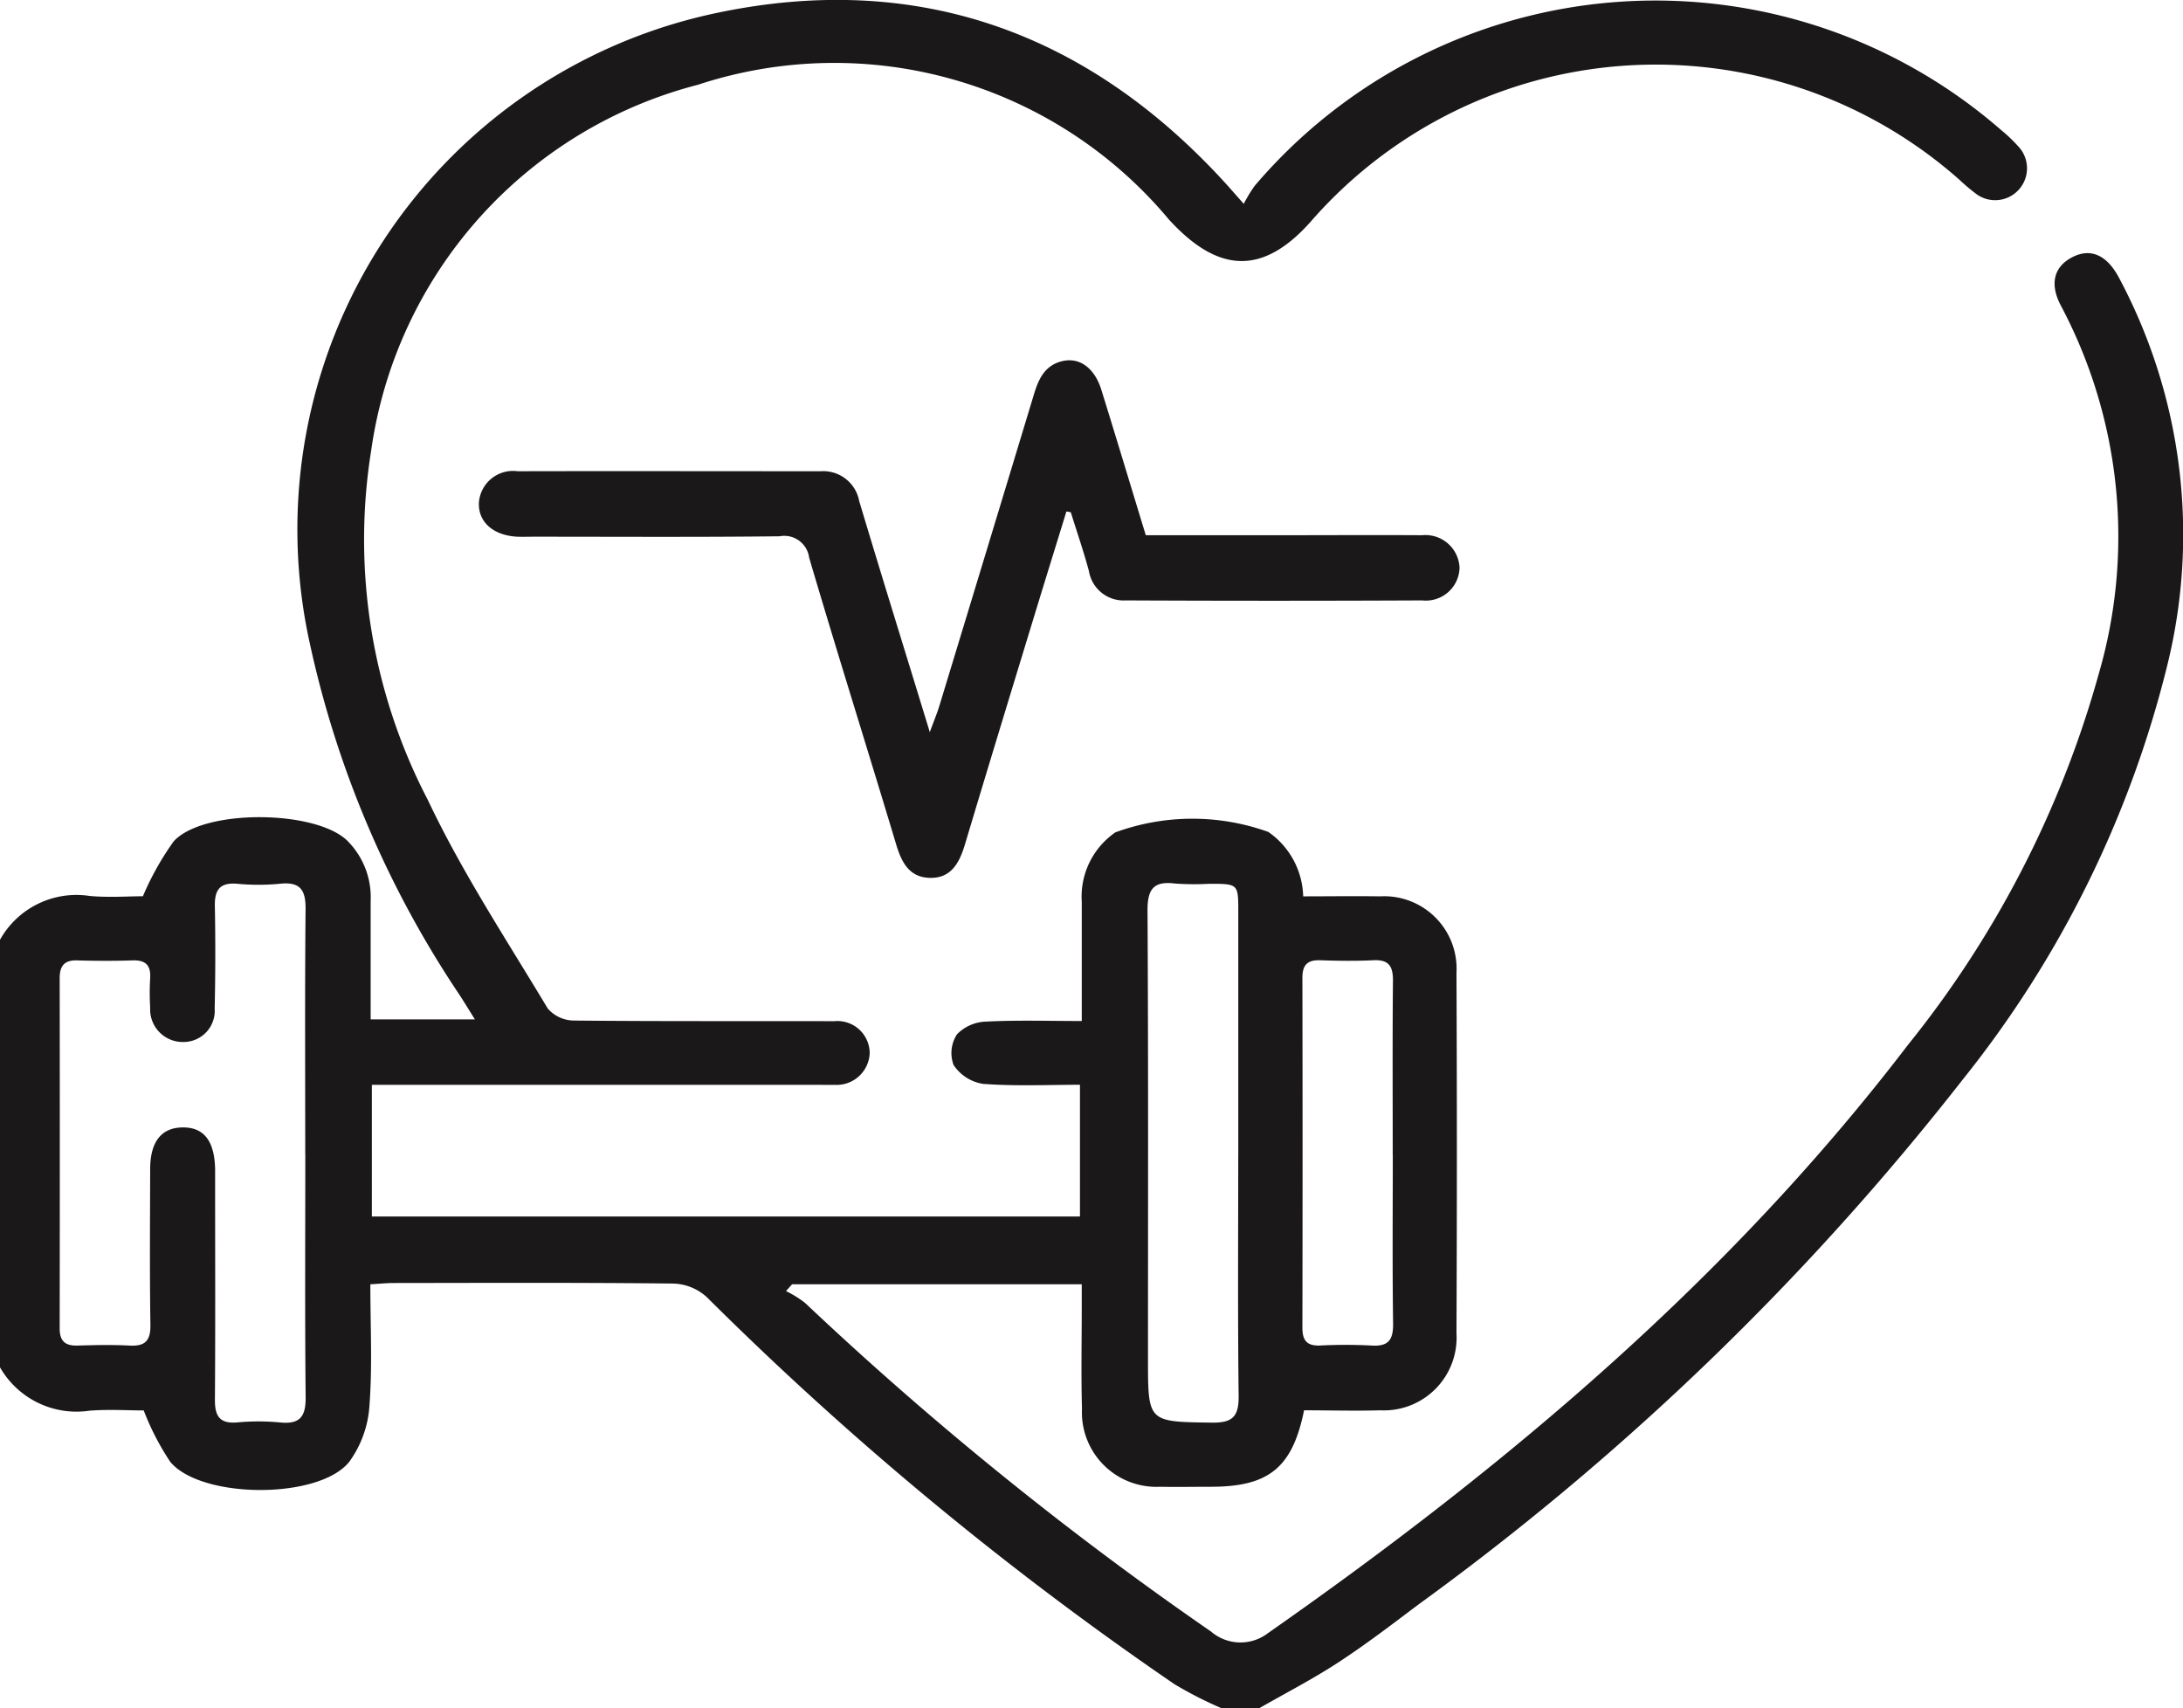
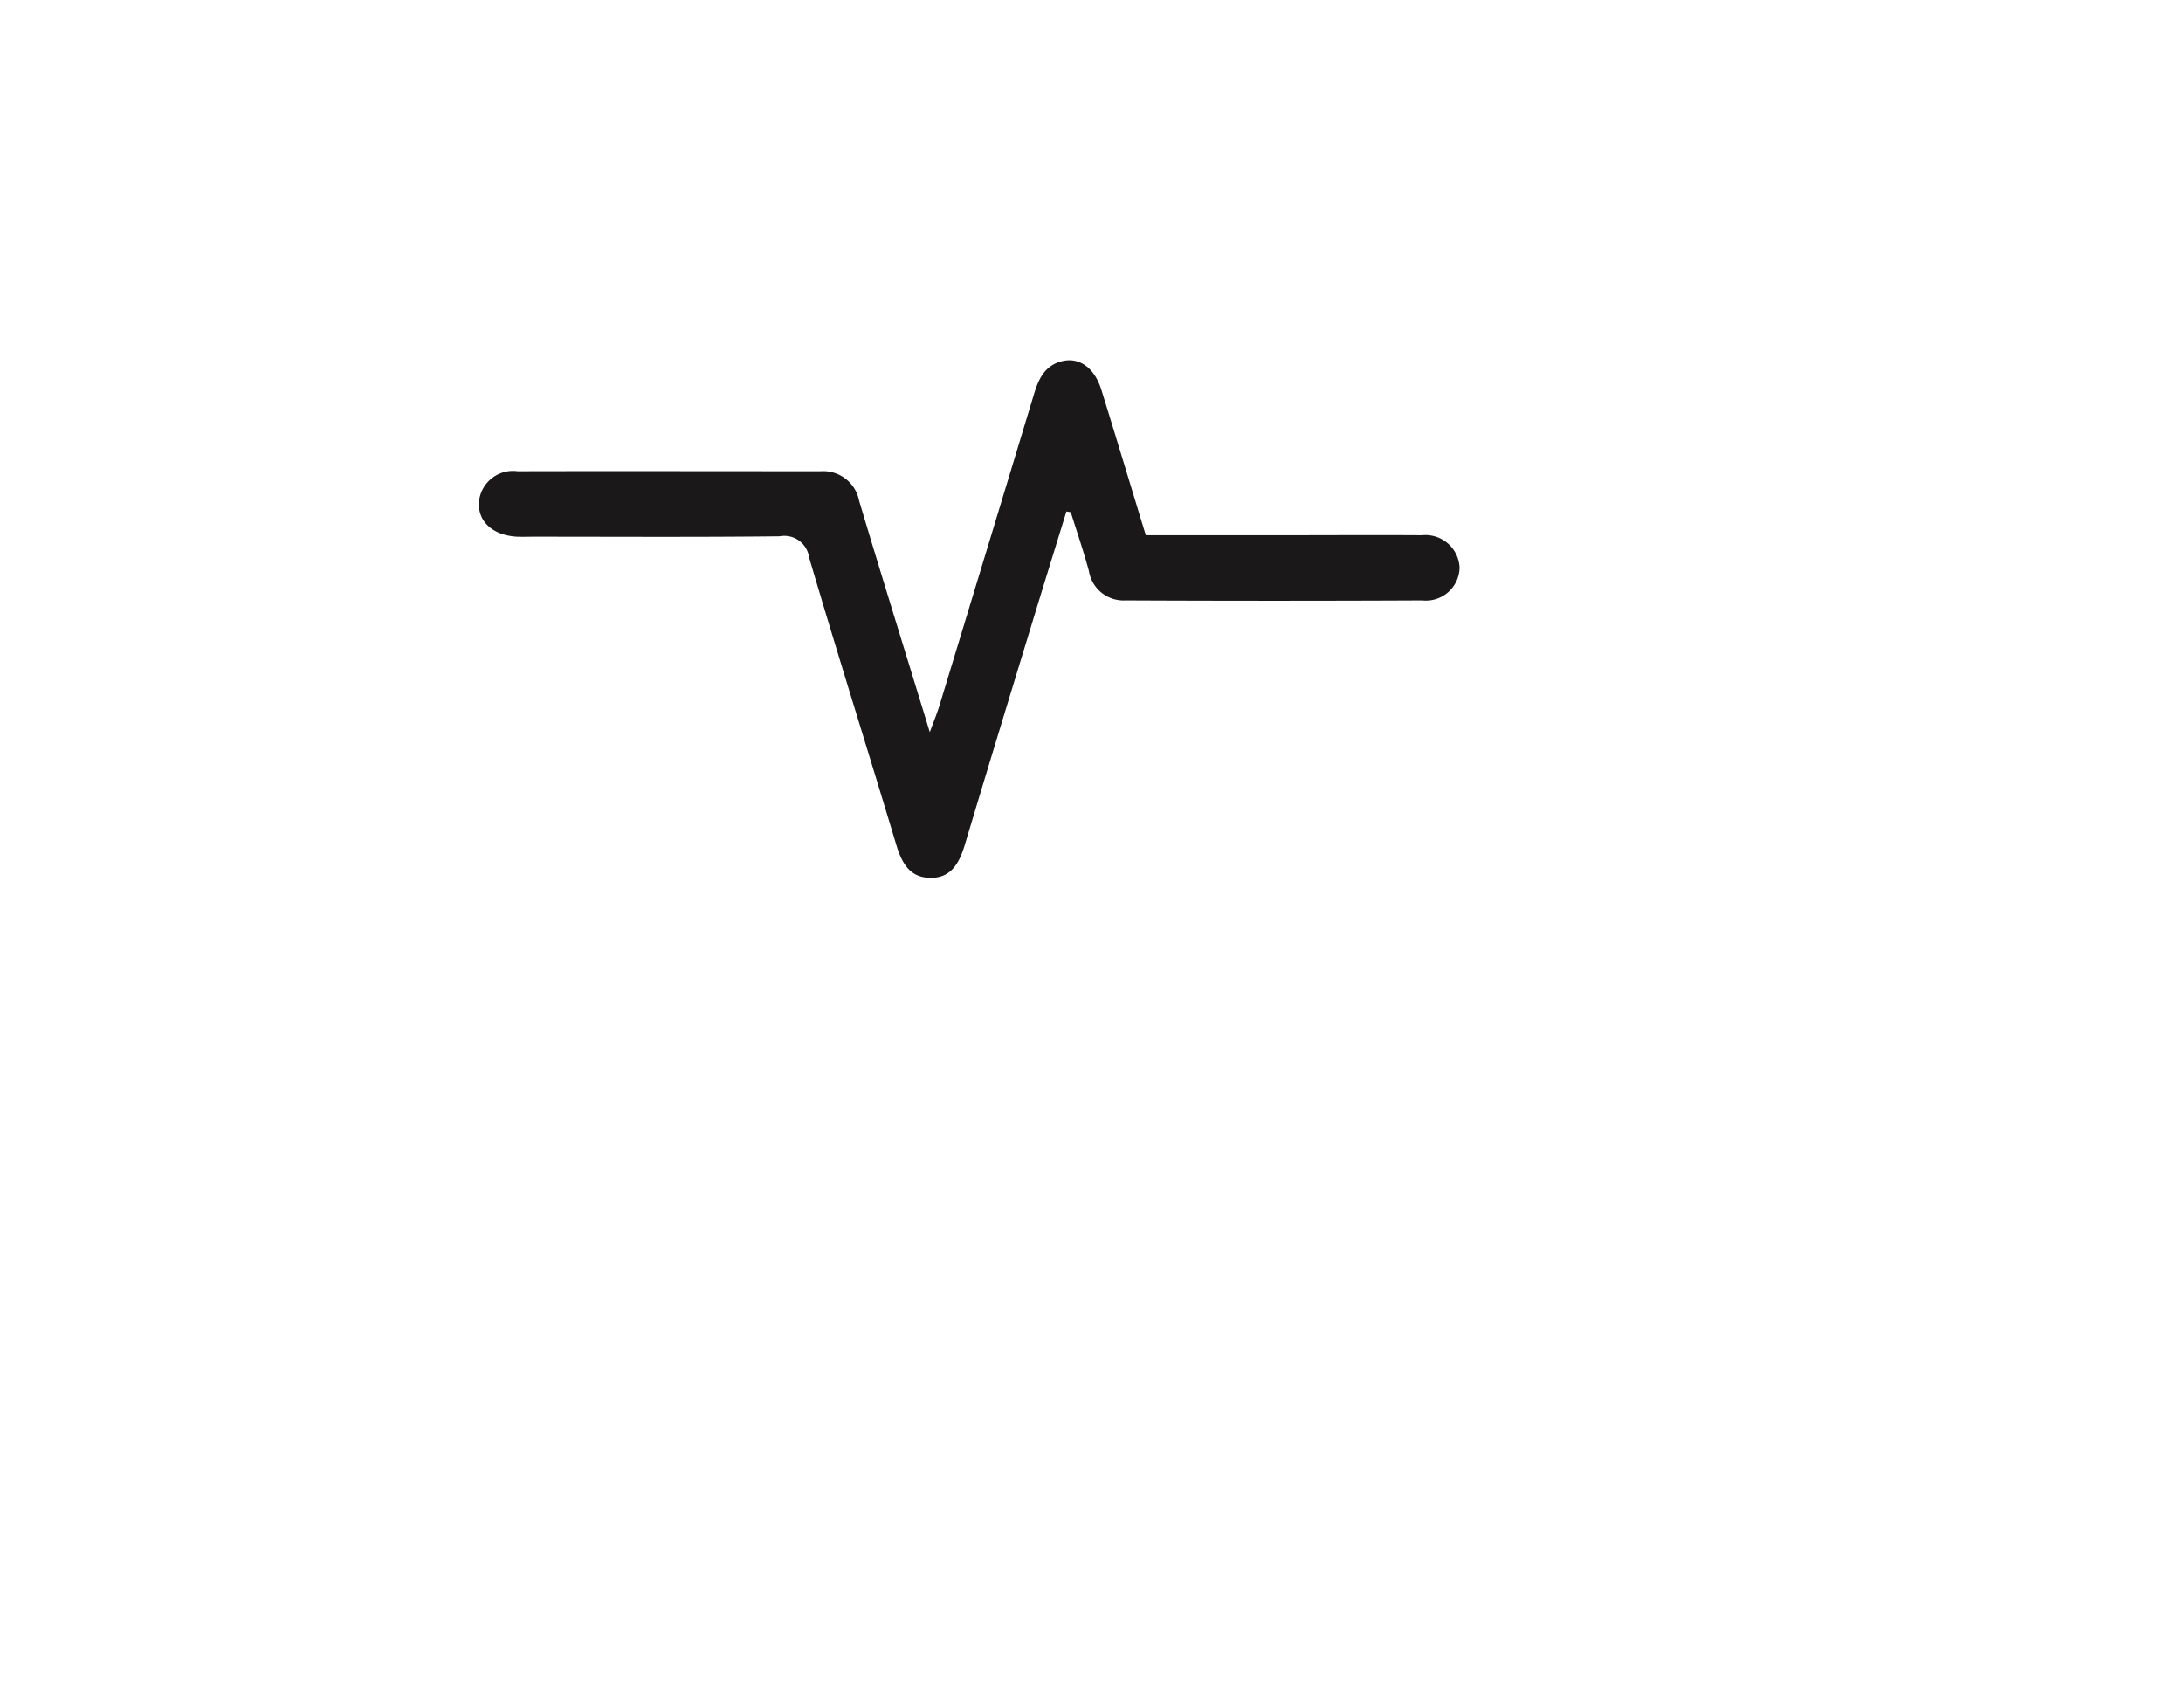
<svg xmlns="http://www.w3.org/2000/svg" width="63.901" height="50" viewBox="0 0 63.901 50">
  <g id="Group_3103" data-name="Group 3103" transform="translate(-631.013 -9174.591)">
-     <path id="Path_4127" data-name="Path 4127" d="M77.013,213.1a2.563,2.563,0,0,1,2.63-1.282c.557.05,1.122.008,1.553.008a8.35,8.35,0,0,1,.9-1.606c.871-.958,4.16-.926,5.085-.018a2.334,2.334,0,0,1,.682,1.752c0,1.143,0,2.287,0,3.476h3.051c-.168-.269-.305-.493-.447-.713a29.763,29.763,0,0,1-4.39-10.315,15.45,15.45,0,0,1,11.987-18.447c5.826-1.205,10.8.59,14.817,4.995.137.151.271.305.539.608a4.352,4.352,0,0,1,.32-.527,15.4,15.4,0,0,1,21.86-1.625,4.428,4.428,0,0,1,.538.522.933.933,0,0,1-1.242,1.365,5.5,5.5,0,0,1-.527-.441,13.4,13.4,0,0,0-18.946,1.178c-1.421,1.631-2.74,1.581-4.2-.021a12.763,12.763,0,0,0-13.783-3.936,12.92,12.92,0,0,0-9.561,10.7,16.494,16.494,0,0,0,1.66,10.239c1,2.114,2.3,4.085,3.508,6.1a1.023,1.023,0,0,0,.759.352c2.542.026,5.084.012,7.627.019a.945.945,0,0,1,1.038.925.969.969,0,0,1-1.035.938c-.146.005-.292,0-.438,0h-13.1V221.2h20.728v-3.856c-.935,0-1.889.045-2.835-.026a1.268,1.268,0,0,1-.864-.552,1,1,0,0,1,.1-.9,1.241,1.241,0,0,1,.852-.371c.909-.047,1.822-.017,2.8-.017,0-1.2,0-2.341,0-3.48a2.285,2.285,0,0,1,.985-2.043,6.572,6.572,0,0,1,4.475-.012,2.37,2.37,0,0,1,1.021,1.886c.757,0,1.5-.011,2.251,0a2.119,2.119,0,0,1,2.236,2.236q.023,5.278,0,10.557a2.128,2.128,0,0,1-2.227,2.251c-.747.022-1.495,0-2.234,0-.341,1.678-1.029,2.236-2.72,2.238-.5,0-1,.01-1.5,0a2.18,2.18,0,0,1-2.281-2.282c-.028-.978-.007-1.957-.007-2.936v-.71h-8.478l-.179.2a3.163,3.163,0,0,1,.556.345,100.238,100.238,0,0,0,11.884,9.62,1.323,1.323,0,0,0,1.668.048c7.014-4.907,13.51-10.38,18.736-17.222a30.2,30.2,0,0,0,5.581-10.851,14.413,14.413,0,0,0-1.1-10.773c-.348-.648-.21-1.159.336-1.435.528-.268,1-.063,1.355.6a15.962,15.962,0,0,1,1.41,11.378,31.372,31.372,0,0,1-5.977,12.094,79.34,79.34,0,0,1-15.959,15.387c-.764.577-1.527,1.159-2.328,1.682-.74.484-1.531.891-2.3,1.332h-1.125a11.436,11.436,0,0,1-1.369-.7,97.261,97.261,0,0,1-13.69-11.331,1.522,1.522,0,0,0-.969-.394c-2.728-.031-5.457-.019-8.185-.016-.218,0-.436.023-.691.037,0,1.234.062,2.4-.027,3.56a3.127,3.127,0,0,1-.595,1.642c-.89,1.1-4.317,1.086-5.232,0a7.621,7.621,0,0,1-.78-1.509c-.472,0-1.036-.037-1.593.008a2.58,2.58,0,0,1-2.627-1.293Zm8.935,6.28c0-2.394-.013-4.789.01-7.183.006-.571-.171-.8-.754-.737a6.6,6.6,0,0,1-1.249,0c-.5-.042-.662.172-.653.65q.028,1.5-.005,3a.914.914,0,0,1-.912.982.954.954,0,0,1-.976-1,7.5,7.5,0,0,1,0-.874c.021-.375-.136-.527-.514-.515-.541.018-1.084.016-1.625,0-.384-.01-.511.17-.51.531q.007,5.123,0,10.244c0,.384.174.513.537.5.5-.015,1-.026,1.5,0,.459.028.625-.136.619-.6-.023-1.52-.011-3.04-.007-4.56,0-.8.322-1.21.93-1.225.639-.016.959.391.971,1.239,0,.188,0,.375,0,.562,0,2.062.009,4.123-.006,6.184,0,.477.15.691.651.65a6.681,6.681,0,0,1,1.249,0c.581.061.762-.162.756-.735-.024-2.373-.01-4.747-.01-7.121m27.31.03q0-3.561,0-7.121c0-.819,0-.819-.847-.82a8.115,8.115,0,0,1-1-.007c-.636-.081-.813.164-.81.8.026,4.372.014,8.744.014,13.117,0,1.857,0,1.836,1.86,1.863.6.009.8-.162.794-.772-.029-2.353-.012-4.706-.012-7.058m4.522,0c0-1.706-.01-3.413.007-5.119,0-.428-.136-.608-.576-.586-.52.025-1.042.018-1.562,0-.377-.011-.514.147-.513.52q.01,5.12,0,10.238c0,.371.132.533.512.52a14.393,14.393,0,0,1,1.5,0c.5.034.65-.157.643-.646-.024-1.644-.009-3.288-.009-4.932" transform="translate(554 8989)" fill="#1a1818" />
    <path id="Path_4128" data-name="Path 4128" d="M108.228,200.566c-.321,1.043-.645,2.085-.963,3.129-.671,2.2-1.346,4.407-2.006,6.614-.162.54-.406,1-1.038.978-.59-.018-.816-.449-.974-.974-.841-2.8-1.722-5.593-2.549-8.4a.733.733,0,0,0-.865-.624c-2.395.027-4.791.012-7.186.012-.167,0-.334.006-.5,0-.7-.039-1.143-.435-1.115-1a1,1,0,0,1,1.132-.916c2.958-.007,5.916,0,8.873,0a1.07,1.07,0,0,1,1.126.871c.66,2.206,1.344,4.4,2.067,6.766.127-.345.216-.557.282-.775q1.387-4.556,2.767-9.114c.139-.463.329-.861.848-.975.5-.109.931.215,1.126.847.435,1.4.859,2.812,1.3,4.253h3.959c1.375,0,2.75-.009,4.125,0a1,1,0,0,1,1.1.951.986.986,0,0,1-1.092.957q-4.342.02-8.686,0a1.028,1.028,0,0,1-1.071-.859c-.156-.579-.352-1.148-.531-1.722l-.129-.023" transform="translate(554 8989)" fill="#1a1818" />
  </g>
</svg>